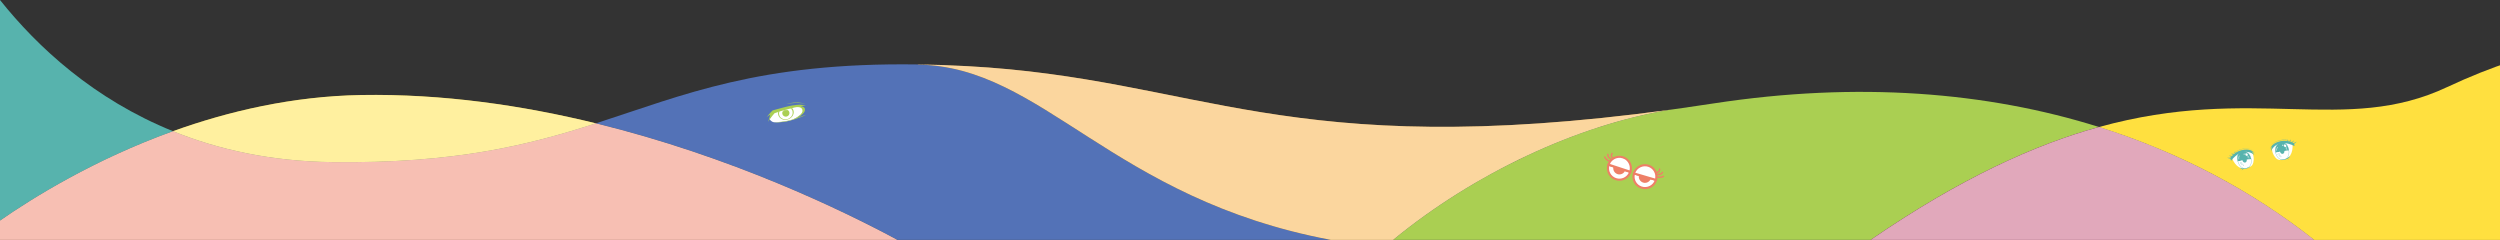
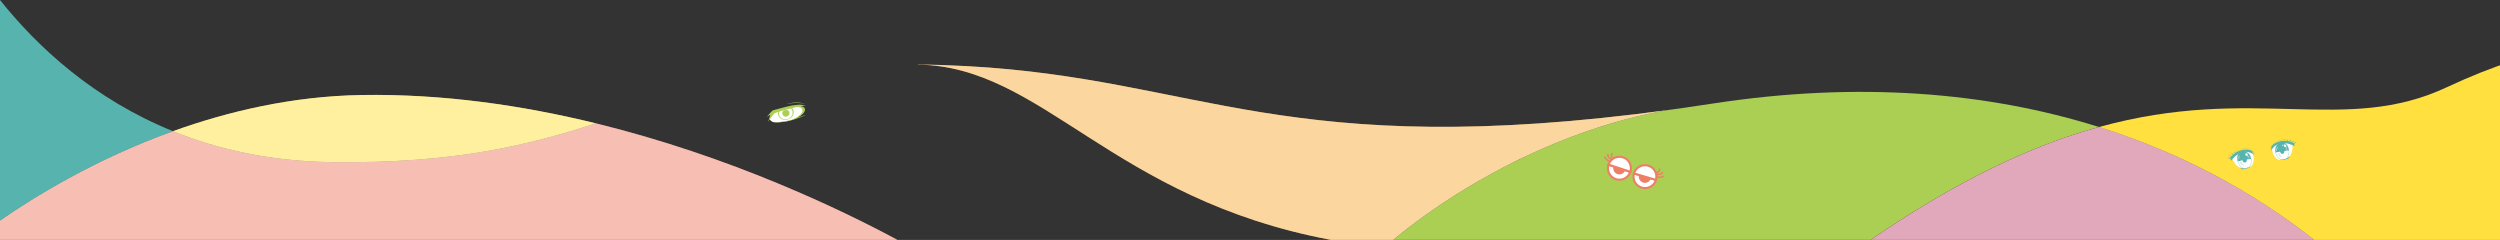
<svg xmlns="http://www.w3.org/2000/svg" width="1365" height="131" viewBox="0 0 1365 131" fill="none">
  <rect x="0" y="0" width="1365" height="131" fill="#333333" stroke="none" />
  <path d="M0 120.446V130.977H489.993C460.083 114.893 399.202 85.42 325.348 67.331C288.894 79.106 248.545 89.383 181.12 88.508C147.823 88.07 119.088 81.618 94.454 71.64C51.433 87.125 17.859 108.026 0 120.446Z" fill="#EE7F67" />
  <path d="M0 0.023V120.447C17.859 108.05 51.433 87.127 94.454 71.642C51.294 54.175 20.647 25.855 0 0V0.023Z" fill="#57B3AD" />
  <path d="M94.453 71.641C119.086 81.618 147.844 88.07 181.119 88.508C248.543 89.384 288.892 79.106 325.347 67.331C285.459 57.561 241.792 51.109 197.134 51.869C159.711 52.514 124.732 60.718 94.43 71.617L94.453 71.641Z" fill="#FFE03F" />
-   <path d="M501.145 35.187C414.318 33.943 373.163 51.916 325.371 67.332C399.225 85.421 460.105 114.894 490.015 130.978H726.739C606.799 108.488 569.307 36.109 501.168 35.279V35.187H501.145Z" fill="#5372B7" />
  <path d="M501.145 35.187V35.279C569.307 36.085 606.798 108.487 726.715 130.978H760.635C804.671 94.754 861.496 68.069 912.122 59.889C701.368 88.532 655.535 42.998 527.921 36.108C518.519 35.601 509.624 35.302 501.145 35.187Z" fill="#F6AD3C" />
  <path d="M921.203 58.622C918.138 59.06 915.119 59.475 912.123 59.89C861.52 68.047 804.696 94.754 760.637 130.978H1021.37C1070.8 97.036 1111.4 78.9 1146.04 69.338C1084.97 50.166 1014.32 44.428 935.697 56.456C930.788 57.194 925.949 57.931 921.203 58.599V58.622Z" fill="#AACF52" />
  <path d="M1021.38 130.978H1263.59C1229.9 104.409 1190.52 83.324 1146.07 69.337C1111.41 78.9 1070.83 97.035 1021.4 130.978H1021.38Z" fill="#C35076" />
  <path d="M1336.21 47.514C1280.1 73.968 1230.88 45.924 1146.04 69.359C1190.51 83.324 1229.89 104.431 1263.56 131H1371.33V33.458C1360.25 37.122 1348.52 41.73 1336.19 47.537L1336.21 47.514Z" fill="#FFE03F" />
  <path opacity="0.5" d="M94.431 71.642C51.433 87.127 17.859 108.027 0 120.447V130.978H489.97C460.06 114.871 399.202 85.421 325.371 67.356C288.894 79.108 248.568 89.385 181.12 88.509C147.823 88.071 119.088 81.619 94.431 71.642Z" fill="white" />
  <path opacity="0.5" d="M181.146 88.53C248.57 89.406 288.919 79.128 325.397 67.376C285.509 57.606 241.819 51.154 197.161 51.914C159.715 52.559 124.736 60.763 94.434 71.662C119.09 81.64 147.825 88.092 181.122 88.53H181.146Z" fill="white" />
  <path opacity="0.5" d="M1263.56 130.977C1229.87 104.431 1190.51 83.323 1146.06 69.336C1111.41 78.899 1070.83 97.034 1021.4 130.977H1263.56Z" fill="white" />
  <path opacity="0.5" d="M501.152 35.301C569.291 36.107 606.783 108.486 726.677 130.977H760.643C804.679 94.776 861.457 68.091 912.061 59.911C701.353 88.531 655.496 42.997 527.929 36.107C518.527 35.6 509.632 35.301 501.152 35.185V35.278V35.301Z" fill="white" />
  <path d="M878.245 89.892C877.162 93.187 878.96 96.712 882.232 97.795C885.527 98.879 889.052 97.081 890.136 93.809L878.222 89.892H878.245Z" fill="white" />
  <path d="M880.876 97.841C878.065 96.274 876.659 92.886 877.696 89.706L877.881 89.153L890.9 93.439L890.716 93.992C890.14 95.721 888.918 97.149 887.305 97.956C885.669 98.785 883.826 98.924 882.074 98.348C881.66 98.209 881.268 98.025 880.899 97.841H880.876ZM878.641 90.651C878.019 93.463 879.632 96.343 882.42 97.265C885.208 98.186 888.204 96.804 889.379 94.2L878.641 90.674V90.651Z" fill="#EE7F67" />
  <path d="M904.173 98.21L892.167 94.685C891.223 97.911 892.997 101.344 896.223 102.404C899.564 103.51 903.182 101.621 904.196 98.233L904.173 98.21Z" fill="white" />
  <path d="M894.817 102.426C892.074 100.905 890.669 97.656 891.591 94.522L891.752 93.969L904.564 97.725L904.771 98.186L904.725 98.393C904.195 100.191 902.997 101.665 901.338 102.518C899.679 103.394 897.789 103.532 896.015 102.956C895.6 102.817 895.185 102.633 894.817 102.426ZM892.581 95.421C892.051 98.186 893.641 100.951 896.384 101.85C897.858 102.334 899.425 102.195 900.808 101.481C902.006 100.859 902.928 99.845 903.435 98.6L892.605 95.421H892.581Z" fill="#EE7F67" />
  <path d="M883.137 95.076C884.912 95.652 886.824 94.684 887.424 92.91L880.994 90.79C880.418 92.564 881.386 94.477 883.161 95.076H883.137Z" fill="#EE7F67" />
  <path d="M886.15 85.903C882.855 84.82 879.329 86.618 878.246 89.89L890.16 93.807C891.243 90.512 889.445 86.986 886.173 85.903H886.15Z" fill="white" />
  <path d="M877.515 90.282L877.7 89.729C878.875 86.134 882.769 84.175 886.341 85.374C889.936 86.549 891.894 90.443 890.696 94.015L890.512 94.568L877.492 90.282H877.515ZM886.963 86.895C886.64 86.71 886.318 86.572 885.972 86.457C883.184 85.535 880.188 86.918 879.013 89.522L889.751 93.047C890.028 91.78 889.866 90.443 889.267 89.268C888.737 88.231 887.954 87.402 886.963 86.872V86.895Z" fill="#EE7F67" />
  <path d="M880.764 86.849C880.004 86.411 879.566 85.858 879.451 85.236C879.29 84.291 879.958 83.553 879.981 83.53C880.119 83.369 880.373 83.369 880.534 83.507C880.695 83.645 880.695 83.899 880.557 84.037C880.557 84.037 880.119 84.544 880.211 85.12C880.28 85.512 880.58 85.881 881.133 86.203C881.317 86.319 881.387 86.549 881.271 86.733C881.156 86.918 880.926 86.987 880.741 86.872L880.764 86.849Z" fill="#EE7F67" />
  <path d="M879.357 87.194C877.053 85.858 877.514 84.222 877.537 84.153C877.606 83.945 877.813 83.83 878.021 83.899C878.228 83.945 878.343 84.176 878.274 84.383C878.274 84.429 877.998 85.535 879.726 86.549C879.91 86.664 879.979 86.895 879.864 87.079C879.749 87.263 879.519 87.332 879.334 87.217L879.357 87.194Z" fill="#EE7F67" />
  <path d="M877.837 88.025C876.224 87.126 875.832 85.928 875.809 85.859C875.74 85.651 875.855 85.444 876.063 85.375C876.27 85.305 876.477 85.421 876.547 85.628C876.547 85.697 877.03 87.057 879.243 87.794C879.45 87.863 879.542 88.071 879.496 88.278C879.427 88.486 879.22 88.578 879.012 88.531C878.574 88.393 878.183 88.209 877.837 88.025Z" fill="#EE7F67" />
  <path d="M897.212 99.707C895.415 99.177 894.378 97.288 894.908 95.49L901.406 97.403C900.876 99.2 898.987 100.237 897.189 99.707H897.212Z" fill="#EE7F67" />
  <path d="M900.117 90.514C896.776 89.408 893.158 91.297 892.145 94.685L904.15 98.21C905.095 94.984 903.321 91.551 900.094 90.491L900.117 90.514Z" fill="white" />
  <path d="M891.758 95.19L891.527 94.752L891.596 94.522C892.126 92.725 893.325 91.25 894.984 90.397C896.643 89.521 898.533 89.383 900.307 89.959C903.832 91.111 905.791 94.822 904.731 98.393L904.57 98.946L891.758 95.19ZM899.938 91.065C898.463 90.582 896.896 90.72 895.514 91.434C894.316 92.056 893.394 93.07 892.887 94.314L903.717 97.494C904.247 94.729 902.657 91.964 899.915 91.065H899.938Z" fill="#EE7F67" />
  <path d="M903.783 94.431C903.644 94.362 903.575 94.2 903.598 94.062C903.621 93.855 903.805 93.693 904.013 93.716C904.635 93.785 905.119 93.693 905.395 93.417C905.81 93.025 905.764 92.334 905.764 92.334C905.764 92.126 905.902 91.942 906.11 91.919C906.317 91.919 906.502 92.057 906.525 92.264C906.525 92.311 906.617 93.301 905.949 93.97C905.488 94.431 904.819 94.592 903.944 94.5C903.898 94.5 903.852 94.5 903.805 94.454L903.783 94.431Z" fill="#EE7F67" />
  <path d="M904.681 95.537C904.543 95.468 904.474 95.307 904.497 95.168C904.52 94.961 904.704 94.8 904.911 94.823C906.916 95.053 907.354 93.993 907.377 93.947C907.446 93.763 907.677 93.647 907.861 93.717C908.068 93.786 908.16 93.993 908.091 94.201C908.068 94.27 907.469 95.883 904.819 95.583C904.773 95.583 904.727 95.583 904.681 95.537Z" fill="#EE7F67" />
  <path d="M904.245 96.827C904.084 96.735 904.015 96.551 904.061 96.366C904.13 96.159 904.337 96.067 904.545 96.113C906.757 96.85 907.955 96.021 908.001 95.975C908.163 95.859 908.416 95.882 908.531 96.067C908.647 96.228 908.623 96.482 908.462 96.597C908.393 96.643 906.941 97.703 904.314 96.85C904.291 96.85 904.268 96.85 904.245 96.827Z" fill="#EE7F67" />
  <path d="M422.527 66.732C420.937 66.479 420.199 65.027 420.199 65.027L422.457 61.017L434.163 57.953C434.163 57.953 438.311 57.815 438.703 59.52C439.095 61.225 436.652 64.013 432.965 65.304C429.209 66.617 423.84 66.963 422.527 66.755V66.732Z" fill="white" />
  <mask id="mask0_361_5792" style="mask-type:luminance" maskUnits="userSpaceOnUse" x="423" y="58" width="14" height="10">
    <path d="M423.262 61.316L435.083 58.044L436.627 63.551L424.967 67.215L423.262 61.316Z" fill="white" />
  </mask>
  <g mask="url(#mask0_361_5792)">
    <path d="M430.329 65.189C432.594 64.418 433.872 62.153 433.184 60.129C432.495 58.105 430.101 57.088 427.836 57.858C425.571 58.629 424.292 60.894 424.981 62.918C425.669 64.942 428.063 65.959 430.329 65.189Z" fill="#AACF52" />
    <path d="M430.187 64.984C432.199 64.3 433.339 62.3 432.732 60.517C432.126 58.733 430.003 57.843 427.991 58.527C425.979 59.211 424.839 61.211 425.446 62.994C426.052 64.778 428.175 65.669 430.187 64.984Z" fill="white" stroke="#AACF52" stroke-width="0.11" stroke-miterlimit="10" />
    <path d="M429.585 63.625C430.641 63.337 431.267 62.258 430.983 61.215C430.699 60.171 429.613 59.558 428.557 59.845C427.501 60.132 426.875 61.211 427.159 62.255C427.443 63.299 428.529 63.912 429.585 63.625Z" fill="#AACF52" />
  </g>
  <path d="M418.629 63.922C418.629 63.922 420.841 61.088 421.924 60.258C421.924 60.258 430.335 57.908 432.385 57.608C434.436 57.309 435.934 57.148 436.671 57.148C437.409 57.148 440.013 57.608 440.013 57.608C440.013 57.608 438.169 57.793 437.178 57.908C437.178 57.908 439.045 58.23 439.391 59.152C439.828 60.327 439.183 61.733 437.132 63.208C435.243 64.567 433.123 65.19 433.123 65.19C433.123 65.19 435.128 64.13 436.671 62.885C437.708 62.056 438.469 61.088 438.008 59.659C437.777 58.968 436.556 58.069 433.929 58.668C433.929 58.668 426.002 60.558 422.892 61.825C422.892 61.825 420.449 64.498 419.412 66.549C419.412 66.549 419.896 65.097 420.541 62.701C420.541 62.701 420.011 62.793 418.605 63.945L418.629 63.922Z" fill="#AACF52" />
  <path d="M422.52 66.733C422.52 66.733 424.087 66.687 424.778 66.641C425.815 66.595 430.93 66.134 433.719 64.82C434.318 64.544 434.203 64.636 434.456 64.59C434.456 64.59 439.203 62.977 440.148 62.654C439.318 63.184 435.378 64.889 430.7 66.019C425.792 67.194 422.543 66.733 422.543 66.733H422.52Z" fill="#AACF52" />
  <path d="M439.852 56.756C436.418 55.903 432.801 56.111 429.367 56.802C432.732 55.811 436.534 55.604 439.852 56.756Z" fill="#AACF52" />
  <path d="M1218.62 86.296C1218.62 86.296 1220.51 83.07 1224.08 82.448C1227.65 81.826 1229.66 83.416 1229.66 83.416C1229.66 83.416 1230.35 84.407 1230.49 85.951C1230.65 87.633 1230.4 90.052 1228.85 90.928C1227.15 91.896 1224.61 92.656 1222.65 91.412C1220.69 90.168 1219.66 88.67 1218.62 86.296Z" fill="white" />
  <path d="M1221.87 88.117C1221.87 88.117 1221.87 88.163 1221.87 88.186C1221.94 88.186 1223.97 87.61 1225.49 87.357C1227.06 87.08 1228.92 87.011 1229.13 87.011C1229.11 86.827 1229.06 86.642 1229.02 86.458C1228.44 83.946 1226.37 82.31 1224.38 82.771C1222.29 83.255 1221.04 84.661 1221.85 88.117H1221.87Z" fill="#57B3AD" />
  <path d="M1221.89 88.187C1222.45 90.468 1224.29 92.404 1226.53 91.874C1228.37 91.436 1229.57 89.616 1229.15 87.012C1228.95 87.012 1227.08 87.081 1225.51 87.357C1223.99 87.634 1221.94 88.187 1221.89 88.187Z" fill="white" />
  <path d="M1221.88 88.095C1222.41 90.399 1224.27 92.381 1226.53 91.874C1228.51 91.413 1229.73 89.362 1229.04 86.436C1228.47 83.924 1226.39 82.288 1224.41 82.749C1222.31 83.233 1221.07 84.638 1221.88 88.095Z" stroke="#57B3AD" stroke-width="0.14" stroke-miterlimit="10" />
  <path d="M1228.18 86.34C1228.2 86.242 1228.13 86.134 1228.01 86.1C1227.88 86.066 1227.76 86.117 1227.73 86.215C1227.71 86.313 1227.78 86.421 1227.91 86.455C1228.03 86.489 1228.15 86.438 1228.18 86.34Z" fill="white" />
-   <path d="M1223.44 89.43C1223.28 89.43 1223.17 89.36 1223.1 89.245C1223.05 89.153 1223.03 89.061 1223.05 88.969C1223.08 88.83 1223.19 88.692 1223.33 88.6C1223.44 88.531 1223.56 88.508 1223.67 88.508C1223.84 88.508 1223.95 88.577 1224.02 88.692C1224.07 88.784 1224.09 88.876 1224.07 88.969C1224.04 89.107 1223.93 89.245 1223.79 89.338C1223.67 89.407 1223.56 89.43 1223.44 89.43Z" fill="white" />
  <path d="M1223.67 88.532C1223.81 88.532 1223.93 88.578 1224 88.693C1224.11 88.877 1224 89.131 1223.77 89.292C1223.65 89.361 1223.56 89.384 1223.44 89.384C1223.3 89.384 1223.19 89.338 1223.12 89.223C1223.01 89.038 1223.12 88.785 1223.35 88.624C1223.47 88.555 1223.56 88.532 1223.67 88.532ZM1223.67 88.439C1223.56 88.439 1223.42 88.486 1223.3 88.555C1223.14 88.647 1223.03 88.808 1223.01 88.946C1222.98 89.062 1223.01 89.177 1223.05 89.269C1223.12 89.384 1223.28 89.476 1223.44 89.476C1223.56 89.476 1223.7 89.43 1223.81 89.361C1223.95 89.269 1224.04 89.154 1224.09 89.039C1224.13 88.9 1224.13 88.762 1224.07 88.647C1224 88.531 1223.83 88.439 1223.67 88.439Z" fill="#57B3AD" />
  <path d="M1226.85 85.214C1226.6 85.214 1226.32 85.053 1226.13 84.822C1225.84 84.454 1225.84 83.947 1226.13 83.739C1226.23 83.67 1226.34 83.624 1226.48 83.624C1226.73 83.624 1227.01 83.762 1227.19 84.016C1227.33 84.2 1227.4 84.407 1227.4 84.615C1227.4 84.822 1227.33 85.007 1227.19 85.099C1227.1 85.168 1226.99 85.214 1226.85 85.214Z" fill="white" />
  <path d="M1226.49 83.669C1226.72 83.669 1226.97 83.808 1227.15 84.038C1227.43 84.407 1227.43 84.844 1227.15 85.052C1227.06 85.121 1226.95 85.144 1226.83 85.144C1226.6 85.144 1226.35 85.006 1226.16 84.775C1225.89 84.407 1225.89 83.969 1226.16 83.761C1226.26 83.692 1226.37 83.669 1226.49 83.669ZM1226.49 83.577C1226.35 83.577 1226.21 83.623 1226.12 83.692C1225.96 83.808 1225.89 83.992 1225.89 84.222C1225.89 84.43 1225.98 84.66 1226.12 84.844C1226.32 85.098 1226.6 85.259 1226.88 85.259C1227.02 85.259 1227.15 85.213 1227.25 85.144C1227.57 84.914 1227.57 84.384 1227.25 83.992C1227.04 83.738 1226.76 83.577 1226.49 83.577Z" fill="#57B3AD" />
  <path d="M1224.08 90.1L1223.9 90.008C1223.83 89.708 1223.9 89.593 1223.99 89.501C1224.08 89.432 1224.18 89.386 1224.29 89.386C1224.61 89.593 1224.57 89.824 1224.41 89.962C1224.31 90.031 1224.22 90.077 1224.11 90.077L1224.08 90.1Z" fill="white" />
  <path d="M1224.26 89.43C1224.26 89.43 1224.4 89.453 1224.45 89.499C1224.54 89.614 1224.52 89.799 1224.36 89.937C1224.29 90.006 1224.17 90.052 1224.1 90.052C1224.03 90.052 1223.97 90.029 1223.92 89.983C1223.83 89.868 1223.85 89.683 1224.01 89.545C1224.08 89.476 1224.2 89.43 1224.26 89.43ZM1224.26 89.338C1224.26 89.338 1224.03 89.384 1223.94 89.476C1223.76 89.637 1223.71 89.891 1223.85 90.052C1223.92 90.121 1223.99 90.144 1224.1 90.144C1224.22 90.144 1224.33 90.098 1224.43 90.006C1224.61 89.845 1224.66 89.591 1224.52 89.43C1224.45 89.361 1224.38 89.338 1224.26 89.338Z" fill="#57B3AD" />
-   <path d="M1225.31 84.476C1225.17 84.476 1225.03 84.384 1225.01 84.223C1224.99 84.085 1225.1 83.877 1225.24 83.831C1225.24 83.831 1225.24 83.831 1225.26 83.831C1225.47 83.831 1225.59 83.923 1225.61 84.061C1225.66 84.2 1225.52 84.407 1225.38 84.453H1225.31V84.476Z" fill="white" />
  <path d="M1225.31 83.876C1225.42 83.876 1225.54 83.969 1225.56 84.084C1225.58 84.222 1225.51 84.383 1225.35 84.406C1225.35 84.406 1225.31 84.406 1225.28 84.406C1225.17 84.406 1225.05 84.314 1225.03 84.199C1225.01 84.061 1225.08 83.9 1225.24 83.876C1225.24 83.876 1225.28 83.876 1225.31 83.876ZM1225.31 83.784C1225.31 83.784 1225.26 83.784 1225.22 83.784C1225.12 83.784 1225.03 83.853 1224.98 83.945C1224.94 84.038 1224.92 84.13 1224.94 84.222C1224.98 84.383 1225.12 84.499 1225.28 84.499C1225.31 84.499 1225.33 84.499 1225.38 84.499C1225.47 84.499 1225.56 84.429 1225.61 84.337C1225.65 84.245 1225.68 84.153 1225.65 84.061C1225.61 83.899 1225.47 83.784 1225.31 83.784Z" fill="#57B3AD" />
  <path d="M1227.5 85.998C1227.34 85.998 1227.18 85.882 1227.13 85.721C1227.09 85.514 1227.2 85.329 1227.41 85.283C1227.41 85.283 1227.41 85.283 1227.43 85.283C1227.66 85.283 1227.8 85.398 1227.85 85.56C1227.89 85.767 1227.78 85.951 1227.57 85.998H1227.48H1227.5Z" fill="white" />
  <path d="M1227.5 85.305C1227.64 85.305 1227.77 85.397 1227.82 85.559C1227.87 85.72 1227.75 85.904 1227.59 85.95C1227.57 85.95 1227.54 85.95 1227.52 85.95C1227.38 85.95 1227.24 85.858 1227.2 85.697C1227.15 85.535 1227.27 85.351 1227.43 85.305C1227.45 85.305 1227.47 85.305 1227.5 85.305ZM1227.5 85.213C1227.5 85.213 1227.43 85.213 1227.41 85.213C1227.18 85.259 1227.04 85.49 1227.08 85.72C1227.13 85.904 1227.29 86.043 1227.5 86.043C1227.52 86.043 1227.57 86.043 1227.59 86.043C1227.82 85.996 1227.96 85.766 1227.91 85.535C1227.87 85.351 1227.71 85.213 1227.5 85.213Z" fill="#57B3AD" />
  <path d="M1224.89 90.444L1224.7 90.26C1224.68 90.145 1224.75 90.006 1224.86 89.983C1225 89.983 1225.1 90.052 1225.12 90.145C1225.14 90.26 1225.07 90.398 1224.96 90.421H1224.91H1224.86L1224.89 90.444Z" fill="white" />
  <path d="M1224.94 90.053C1224.94 90.053 1225.1 90.099 1225.1 90.192C1225.1 90.284 1225.05 90.376 1224.96 90.399C1224.96 90.399 1224.94 90.399 1224.91 90.399C1224.82 90.399 1224.75 90.353 1224.75 90.26C1224.75 90.168 1224.8 90.076 1224.89 90.053C1224.89 90.053 1224.91 90.053 1224.94 90.053ZM1224.94 89.961C1224.94 89.961 1224.89 89.961 1224.87 89.961C1224.8 89.961 1224.73 90.03 1224.71 90.076C1224.66 90.145 1224.66 90.214 1224.68 90.284C1224.71 90.399 1224.82 90.491 1224.94 90.491C1224.94 90.491 1224.98 90.491 1225.01 90.491C1225.07 90.491 1225.14 90.422 1225.17 90.376C1225.21 90.307 1225.21 90.237 1225.19 90.168C1225.17 90.053 1225.05 89.961 1224.94 89.961Z" fill="#57B3AD" />
  <path d="M1230.45 82.08C1225.27 79.73 1219.39 82.287 1216.67 87.057C1219.3 82.172 1225.29 79.591 1230.45 82.08Z" fill="#57B3AD" />
  <path d="M1225.88 88.748C1226.53 88.599 1226.9 87.815 1226.71 86.997C1226.52 86.178 1225.84 85.636 1225.2 85.785C1224.55 85.934 1224.18 86.718 1224.37 87.537C1224.56 88.355 1225.24 88.897 1225.88 88.748Z" fill="#57B3AD" />
  <path d="M1230.95 83.507C1230.14 82.539 1228.35 80.972 1223.88 82.009C1219.7 82.977 1217.72 86.48 1217.72 86.48C1217.72 86.48 1217.98 87.355 1218.18 87.793C1218.18 87.793 1218.94 86.848 1219.06 86.71C1219.06 86.71 1221.29 84.014 1224.17 83.184C1228.14 82.055 1230.9 84.636 1230.9 84.636C1230.9 84.636 1230.33 83.553 1229.31 82.654C1229.31 82.654 1230.05 82.885 1230.93 83.553L1230.95 83.507Z" fill="#57B3AD" />
  <path d="M1221.35 83.922C1221.35 83.922 1220.7 83.76 1219.85 82.654C1219.85 82.654 1220.22 83.737 1220.91 84.244C1221.6 84.751 1221.35 83.922 1221.35 83.922Z" fill="#57B3AD" />
  <path d="M1219.98 84.498C1219.98 84.498 1219.31 84.452 1218.28 83.507C1218.28 83.507 1218.83 84.521 1219.61 84.889C1220.4 85.258 1219.98 84.498 1219.98 84.498Z" fill="#57B3AD" />
  <path d="M1219.3 85.123C1219.3 85.123 1218.24 85.423 1216.97 84.777C1216.97 84.777 1217.82 85.538 1218.86 85.676C1219.73 85.791 1219.3 85.123 1219.3 85.123Z" fill="#57B3AD" />
  <path d="M1218.27 85.929C1218.27 85.929 1217.19 86.413 1216.04 86.044C1216.04 86.044 1216.87 86.643 1217.81 86.482C1218.69 86.32 1218.27 85.929 1218.27 85.929Z" fill="#57B3AD" />
  <path d="M1228.85 90.929C1228.85 90.929 1227.75 91.482 1226.5 91.758C1225.26 92.035 1223.81 91.966 1222.66 91.412C1222.66 91.412 1223.3 92.058 1224.61 92.196C1225.77 92.311 1227.75 91.85 1228.88 90.929H1228.85Z" fill="#57B3AD" />
  <path d="M1225.22 92.148C1225.22 92.148 1224.48 92.448 1224 93.07C1224 93.07 1224.23 92.356 1224.66 92.033L1225.19 92.125L1225.22 92.148Z" fill="#57B3AD" />
  <path d="M1224.32 91.986C1224.32 91.986 1223.74 92.148 1223.23 92.493C1223.23 92.493 1223.35 92.194 1223.79 91.871L1224.32 91.963V91.986Z" fill="#57B3AD" />
  <path d="M1222.59 85.076C1222.4 85.491 1222.34 86.482 1222.45 86.897" stroke="white" stroke-width="0.25" stroke-miterlimit="10" stroke-linecap="round" />
  <path d="M1251.76 78.646C1251.76 78.646 1248.65 76.572 1245.17 77.586C1241.69 78.6 1240.58 80.904 1240.58 80.904C1240.58 80.904 1240.4 82.102 1240.93 83.554C1241.53 85.121 1242.82 87.195 1244.59 87.31C1246.55 87.425 1249.15 87.011 1250.38 85.029C1251.6 83.047 1251.85 81.273 1251.73 78.669L1251.76 78.646Z" fill="white" />
  <path d="M1249.65 81.689C1249.69 81.873 1249.71 82.058 1249.74 82.242C1249.48 82.242 1247.64 82.311 1246.12 82.588C1244.6 82.864 1242.57 83.417 1242.5 83.417C1242.5 83.394 1242.5 83.371 1242.5 83.348C1241.93 80.836 1243.05 78.463 1245.04 78.002C1247.13 77.518 1248.86 78.233 1249.67 81.689H1249.65Z" fill="#57B3AD" />
  <path d="M1249.74 82.239C1250.03 84.382 1249.18 86.618 1247.11 87.101C1245.15 87.562 1243.17 86.272 1242.48 83.415C1242.55 83.415 1244.57 82.838 1246.09 82.585C1247.64 82.308 1249.48 82.262 1249.71 82.239H1249.74Z" fill="white" />
  <path d="M1249.64 81.689C1250.17 83.993 1249.38 86.597 1247.13 87.127C1245.14 87.588 1243.16 86.275 1242.47 83.348C1241.89 80.836 1243.02 78.463 1245.01 78.002C1247.1 77.518 1248.83 78.233 1249.64 81.689Z" stroke="#57B3AD" stroke-width="0.14" stroke-miterlimit="10" />
  <path d="M1248.86 81.572C1248.88 81.474 1248.81 81.367 1248.68 81.332C1248.56 81.298 1248.44 81.35 1248.41 81.448C1248.39 81.546 1248.46 81.653 1248.59 81.687C1248.71 81.722 1248.83 81.67 1248.86 81.572Z" fill="white" />
  <path d="M1244.02 84.661C1243.86 84.661 1243.74 84.592 1243.67 84.477C1243.63 84.384 1243.6 84.292 1243.63 84.2C1243.65 84.062 1243.76 83.924 1243.9 83.831C1244.02 83.762 1244.13 83.739 1244.25 83.739C1244.41 83.739 1244.52 83.808 1244.59 83.924C1244.64 84.016 1244.66 84.108 1244.64 84.2C1244.62 84.338 1244.5 84.477 1244.36 84.569C1244.25 84.638 1244.13 84.661 1244.02 84.661Z" fill="white" />
  <path d="M1244.27 83.761C1244.41 83.761 1244.52 83.807 1244.59 83.922C1244.7 84.107 1244.59 84.36 1244.36 84.522C1244.24 84.591 1244.15 84.614 1244.04 84.614C1243.9 84.614 1243.78 84.568 1243.71 84.453C1243.6 84.268 1243.71 84.015 1243.94 83.853C1244.06 83.784 1244.15 83.761 1244.27 83.761ZM1244.27 83.669C1244.15 83.669 1244.01 83.715 1243.9 83.784C1243.76 83.876 1243.67 83.992 1243.62 84.107C1243.58 84.245 1243.58 84.383 1243.65 84.499C1243.71 84.614 1243.88 84.706 1244.04 84.706C1244.15 84.706 1244.29 84.66 1244.41 84.591C1244.57 84.499 1244.68 84.337 1244.71 84.199C1244.73 84.084 1244.71 83.969 1244.66 83.876C1244.59 83.761 1244.43 83.669 1244.27 83.669Z" fill="#57B3AD" />
  <path d="M1247.82 80.374C1247.56 80.374 1247.29 80.236 1247.1 79.983C1246.8 79.614 1246.83 79.107 1247.1 78.899C1247.2 78.83 1247.31 78.784 1247.45 78.784C1247.7 78.784 1247.98 78.922 1248.16 79.176C1248.3 79.36 1248.37 79.568 1248.37 79.775C1248.37 79.982 1248.3 80.167 1248.16 80.259C1248.07 80.328 1247.96 80.374 1247.82 80.374Z" fill="white" />
  <path d="M1247.45 78.832C1247.68 78.832 1247.93 78.97 1248.12 79.2C1248.4 79.569 1248.4 80.007 1248.12 80.214C1248.03 80.283 1247.91 80.306 1247.8 80.306C1247.57 80.306 1247.31 80.168 1247.13 79.938C1246.85 79.569 1246.85 79.131 1247.13 78.924C1247.22 78.855 1247.34 78.832 1247.45 78.832ZM1247.45 78.739C1247.31 78.739 1247.17 78.785 1247.08 78.854C1246.92 78.97 1246.85 79.154 1246.85 79.385C1246.85 79.592 1246.94 79.822 1247.08 80.007C1247.29 80.26 1247.57 80.421 1247.84 80.421C1247.98 80.421 1248.12 80.375 1248.21 80.306C1248.53 80.076 1248.53 79.546 1248.21 79.154C1248 78.9 1247.73 78.739 1247.45 78.739Z" fill="#57B3AD" />
  <path d="M1244.6 85.421L1244.41 85.329C1244.34 85.029 1244.41 84.914 1244.5 84.822C1244.6 84.753 1244.69 84.707 1244.8 84.707L1245.08 84.984C1245.08 84.984 1245.01 85.191 1244.92 85.283C1244.83 85.352 1244.73 85.398 1244.62 85.398L1244.6 85.421Z" fill="white" />
  <path d="M1244.78 84.753C1244.78 84.753 1244.92 84.776 1244.96 84.822C1245.05 84.937 1245.03 85.122 1244.87 85.26C1244.8 85.329 1244.68 85.375 1244.62 85.375C1244.55 85.375 1244.48 85.352 1244.43 85.306C1244.34 85.191 1244.36 85.007 1244.52 84.868C1244.59 84.799 1244.71 84.753 1244.78 84.753ZM1244.78 84.661C1244.78 84.661 1244.55 84.707 1244.45 84.799C1244.36 84.891 1244.29 85.006 1244.29 85.122C1244.29 85.214 1244.32 85.283 1244.36 85.352C1244.43 85.421 1244.5 85.444 1244.62 85.444C1244.73 85.444 1244.85 85.398 1244.94 85.306C1245.12 85.145 1245.17 84.891 1245.03 84.73C1244.96 84.661 1244.89 84.638 1244.78 84.638V84.661Z" fill="#57B3AD" />
  <path d="M1246.28 79.635C1246.14 79.635 1246 79.543 1245.98 79.382C1245.96 79.244 1246.07 79.036 1246.21 78.99C1246.21 78.99 1246.21 78.99 1246.23 78.99C1246.44 78.99 1246.56 79.082 1246.6 79.221C1246.65 79.359 1246.51 79.566 1246.37 79.612H1246.3L1246.28 79.635Z" fill="white" />
  <path d="M1246.28 79.038C1246.39 79.038 1246.51 79.131 1246.53 79.246C1246.55 79.384 1246.48 79.545 1246.32 79.568C1246.32 79.568 1246.28 79.568 1246.25 79.568C1246.14 79.568 1246.02 79.476 1246 79.361C1245.98 79.223 1246.05 79.061 1246.21 79.038C1246.21 79.038 1246.25 79.038 1246.28 79.038ZM1246.28 78.946C1246.28 78.946 1246.23 78.946 1246.19 78.946C1245.98 78.992 1245.86 79.2 1245.91 79.384C1245.95 79.545 1246.09 79.661 1246.25 79.661C1246.28 79.661 1246.3 79.661 1246.35 79.661C1246.44 79.661 1246.53 79.591 1246.58 79.499C1246.62 79.407 1246.65 79.315 1246.62 79.223C1246.58 79.061 1246.44 78.946 1246.28 78.946Z" fill="#57B3AD" />
  <path d="M1248.35 81.182C1248.19 81.182 1248.03 81.067 1247.98 80.906C1247.98 80.813 1247.98 80.721 1248.03 80.629C1248.07 80.537 1248.16 80.491 1248.26 80.468H1248.28C1248.51 80.468 1248.65 80.583 1248.69 80.744C1248.69 80.837 1248.69 80.929 1248.65 81.021C1248.6 81.113 1248.51 81.159 1248.42 81.182H1248.33H1248.35Z" fill="white" />
  <path d="M1248.34 80.489C1248.48 80.489 1248.62 80.581 1248.67 80.743C1248.71 80.904 1248.6 81.088 1248.44 81.135C1248.41 81.135 1248.39 81.135 1248.37 81.135C1248.23 81.135 1248.09 81.042 1248.04 80.881C1248 80.72 1248.11 80.535 1248.27 80.489C1248.3 80.489 1248.32 80.489 1248.34 80.489ZM1248.34 80.374C1248.34 80.374 1248.27 80.374 1248.25 80.374C1248.14 80.397 1248.04 80.466 1248 80.558C1247.93 80.651 1247.93 80.766 1247.95 80.881C1248 81.065 1248.16 81.204 1248.37 81.204C1248.39 81.204 1248.44 81.204 1248.46 81.204C1248.57 81.18 1248.67 81.111 1248.71 81.019C1248.78 80.927 1248.78 80.812 1248.76 80.697C1248.71 80.512 1248.55 80.374 1248.34 80.374Z" fill="#57B3AD" />
  <path d="M1245.36 85.789L1245.17 85.605C1245.15 85.49 1245.22 85.351 1245.33 85.328C1245.47 85.328 1245.56 85.397 1245.59 85.489C1245.61 85.605 1245.54 85.72 1245.43 85.766H1245.38H1245.33L1245.36 85.789Z" fill="white" />
  <path d="M1245.37 85.375C1245.37 85.375 1245.54 85.421 1245.56 85.514C1245.56 85.606 1245.51 85.698 1245.42 85.721C1245.42 85.721 1245.4 85.721 1245.37 85.721C1245.28 85.721 1245.21 85.675 1245.19 85.583C1245.19 85.491 1245.24 85.398 1245.33 85.375C1245.33 85.375 1245.35 85.375 1245.37 85.375ZM1245.37 85.283C1245.37 85.283 1245.33 85.283 1245.3 85.283C1245.17 85.306 1245.07 85.468 1245.1 85.606C1245.12 85.721 1245.24 85.813 1245.37 85.813C1245.37 85.813 1245.42 85.813 1245.44 85.813C1245.51 85.813 1245.58 85.744 1245.6 85.698C1245.65 85.629 1245.65 85.56 1245.63 85.49C1245.6 85.375 1245.49 85.283 1245.35 85.283H1245.37Z" fill="#57B3AD" />
  <path d="M1239.29 80.028C1242.91 75.489 1249.27 75.212 1253.85 78.462C1249.31 75.374 1242.91 75.673 1239.29 80.028Z" fill="#57B3AD" />
  <path d="M1246.41 83.997C1247.05 83.848 1247.42 83.064 1247.23 82.246C1247.04 81.427 1246.37 80.885 1245.72 81.034C1245.08 81.183 1244.71 81.967 1244.9 82.785C1245.09 83.604 1245.76 84.146 1246.41 83.997Z" fill="#57B3AD" />
  <path d="M1239.47 81.549C1239.77 80.328 1240.69 78.116 1245.16 77.079C1249.33 76.111 1252.63 78.393 1252.63 78.393C1252.63 78.393 1252.79 79.291 1252.79 79.775C1252.79 79.775 1251.71 79.245 1251.52 79.176C1251.52 79.176 1248.32 77.747 1245.37 78.254C1241.32 78.969 1239.96 82.517 1239.96 82.517C1239.96 82.517 1240 81.273 1240.51 80.052C1240.51 80.052 1239.93 80.582 1239.45 81.549H1239.47Z" fill="#57B3AD" />
  <path d="M1248.28 77.679C1248.28 77.679 1248.78 77.264 1249.08 75.882C1249.08 75.882 1249.22 77.011 1248.83 77.771C1248.44 78.532 1248.3 77.679 1248.3 77.679H1248.28Z" fill="#57B3AD" />
  <path d="M1249.75 77.61C1249.75 77.61 1250.33 77.287 1250.86 75.974C1250.86 75.974 1250.79 77.126 1250.26 77.794C1249.73 78.462 1249.75 77.61 1249.75 77.61Z" fill="#57B3AD" />
  <path d="M1250.65 77.864C1250.65 77.864 1251.74 77.656 1252.59 76.527C1252.59 76.527 1252.17 77.587 1251.3 78.163C1250.56 78.647 1250.65 77.864 1250.65 77.864Z" fill="#57B3AD" />
  <path d="M1251.92 78.138C1251.92 78.138 1253.12 78.092 1253.97 77.263C1253.97 77.263 1253.51 78.161 1252.57 78.438C1251.72 78.668 1251.9 78.138 1251.9 78.138H1251.92Z" fill="#57B3AD" />
  <path d="M1244.62 87.287C1244.62 87.287 1245.84 87.287 1247.08 87.011C1248.33 86.734 1249.59 86.02 1250.4 85.006C1250.4 85.006 1250.1 85.882 1249 86.573C1248.03 87.195 1246.05 87.633 1244.62 87.287Z" fill="#57B3AD" />
  <path d="M1248.41 86.781C1248.41 86.781 1249.2 86.734 1249.91 87.08C1249.91 87.08 1249.38 86.55 1248.85 86.458L1248.41 86.781Z" fill="#57B3AD" />
  <path d="M1249.15 86.251C1249.15 86.251 1249.73 86.135 1250.35 86.251C1250.35 86.251 1250.12 86.043 1249.59 85.951L1249.15 86.274V86.251Z" fill="#57B3AD" />
  <path d="M1243.45 80.328C1243.15 80.95 1243.05 81.711 1243.1 82.126" stroke="white" stroke-width="0.25" stroke-miterlimit="10" stroke-linecap="round" />
</svg>